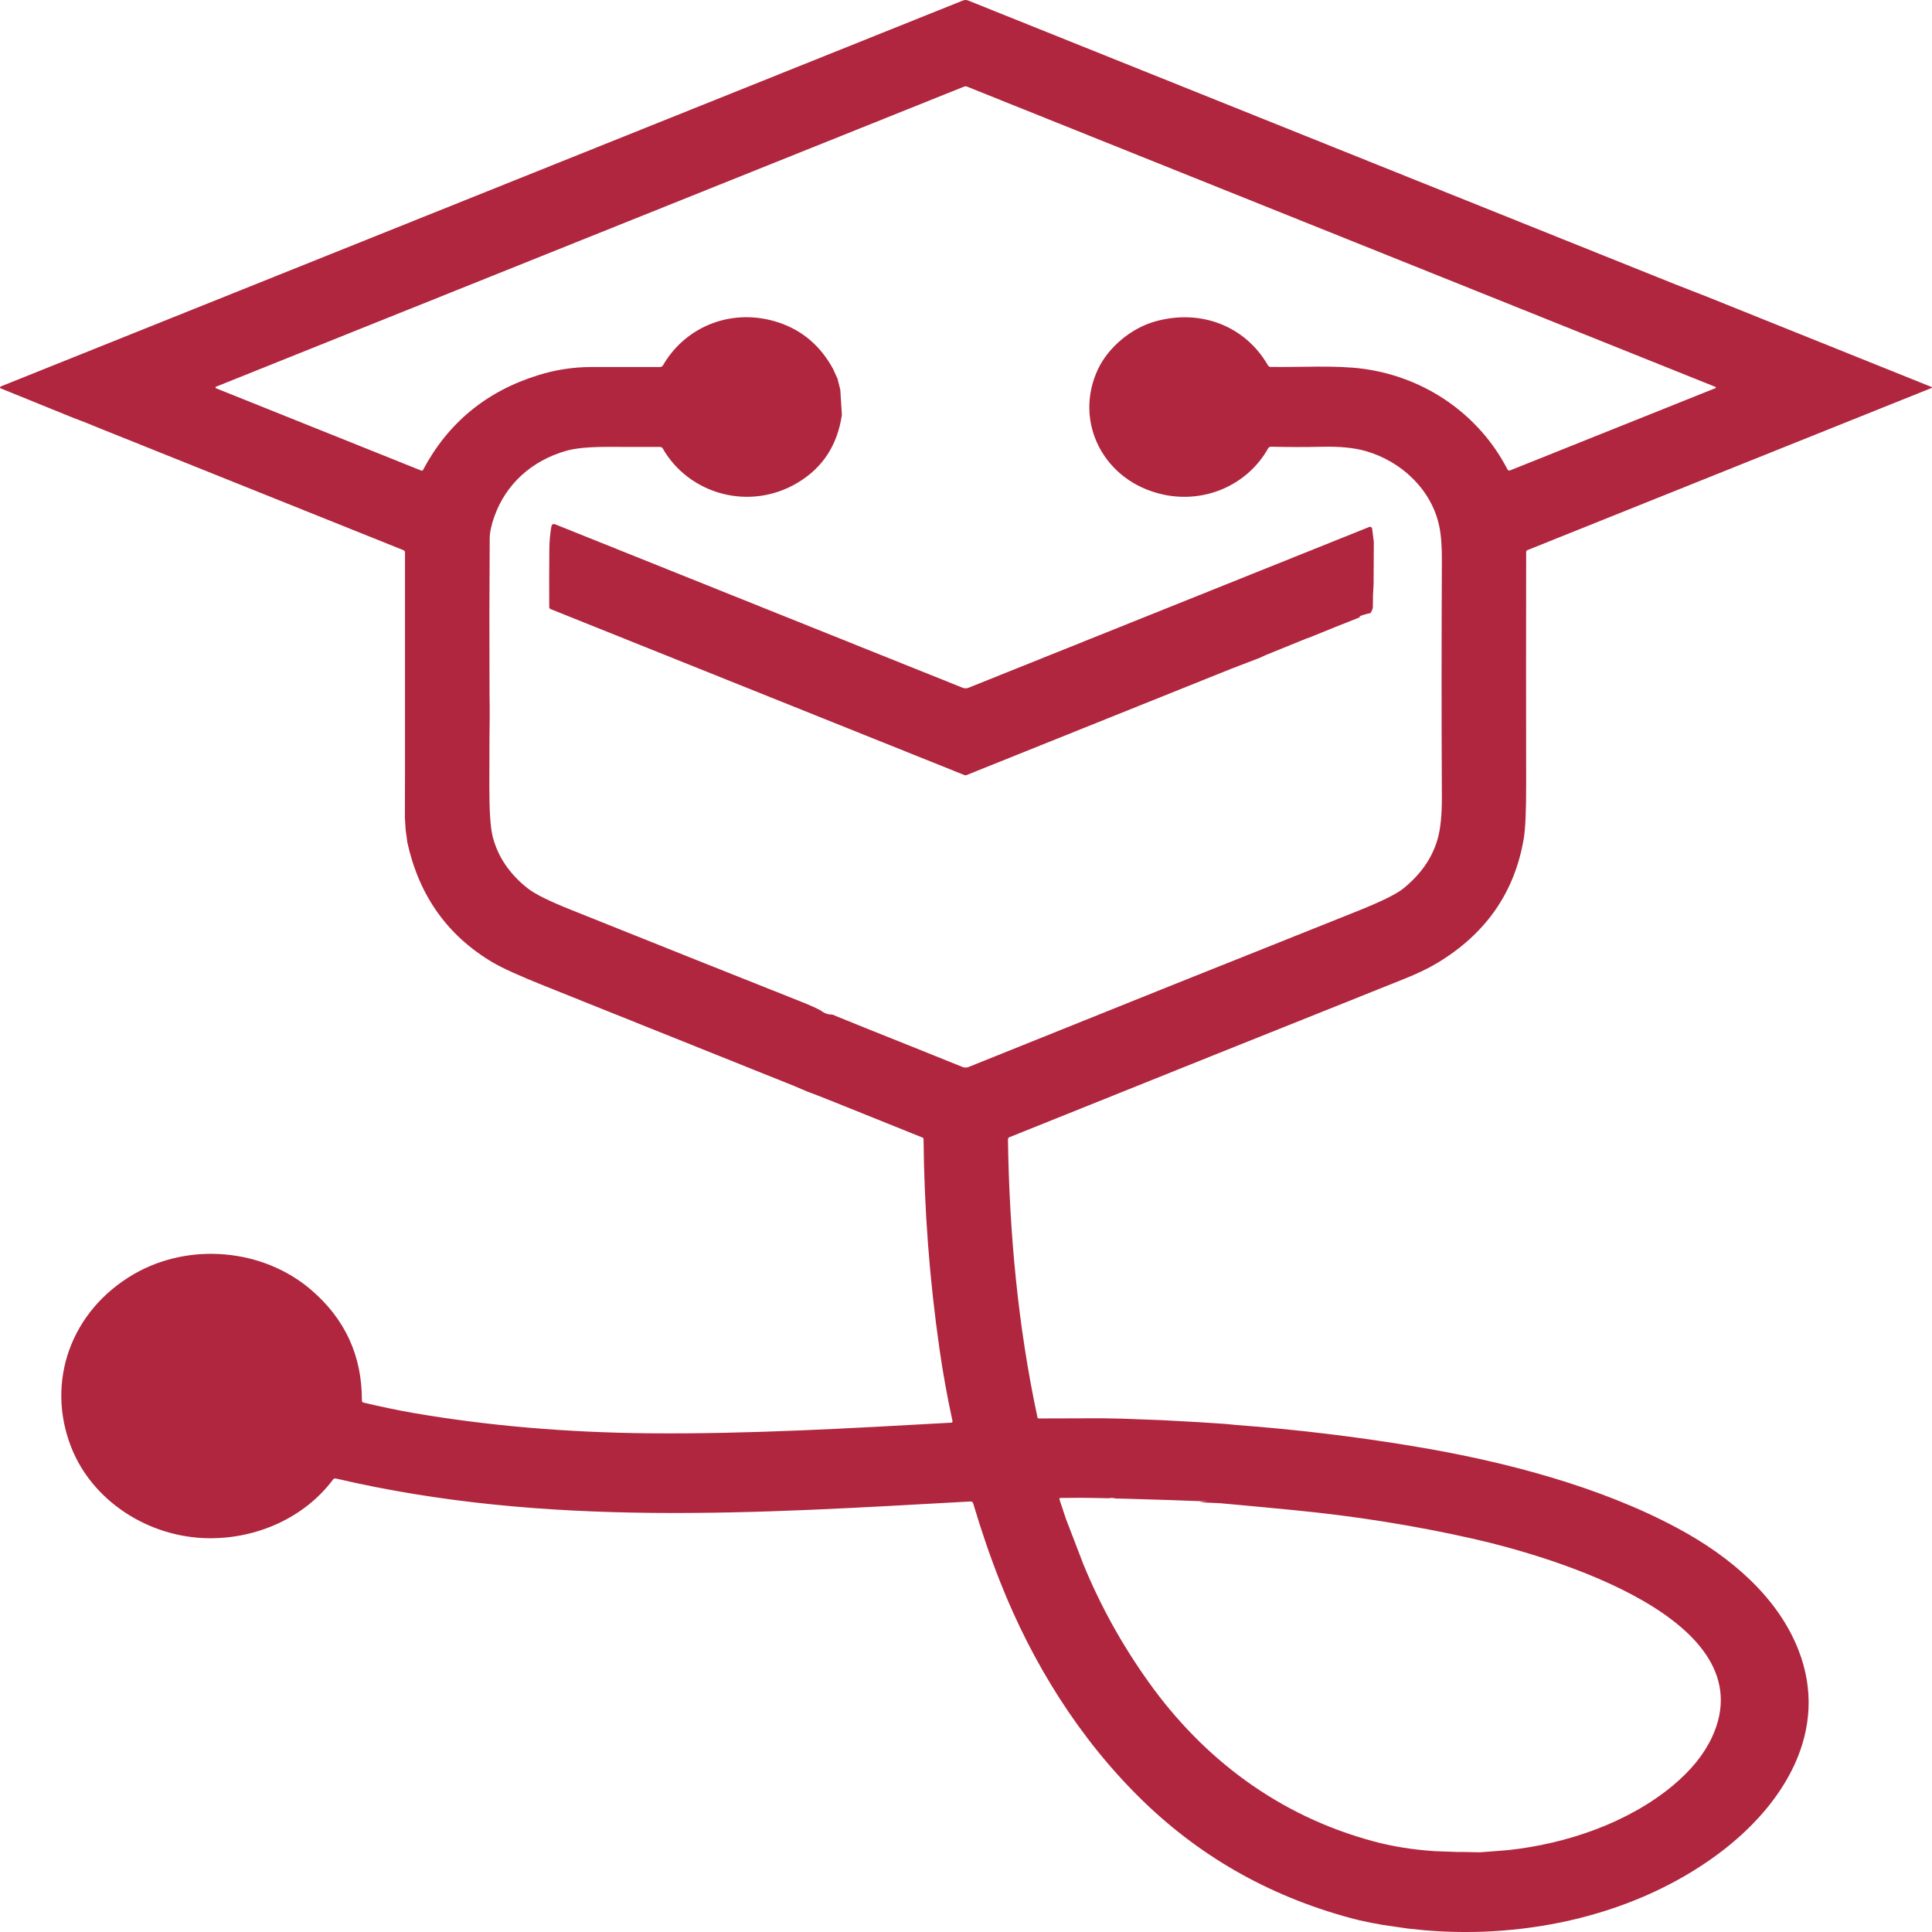
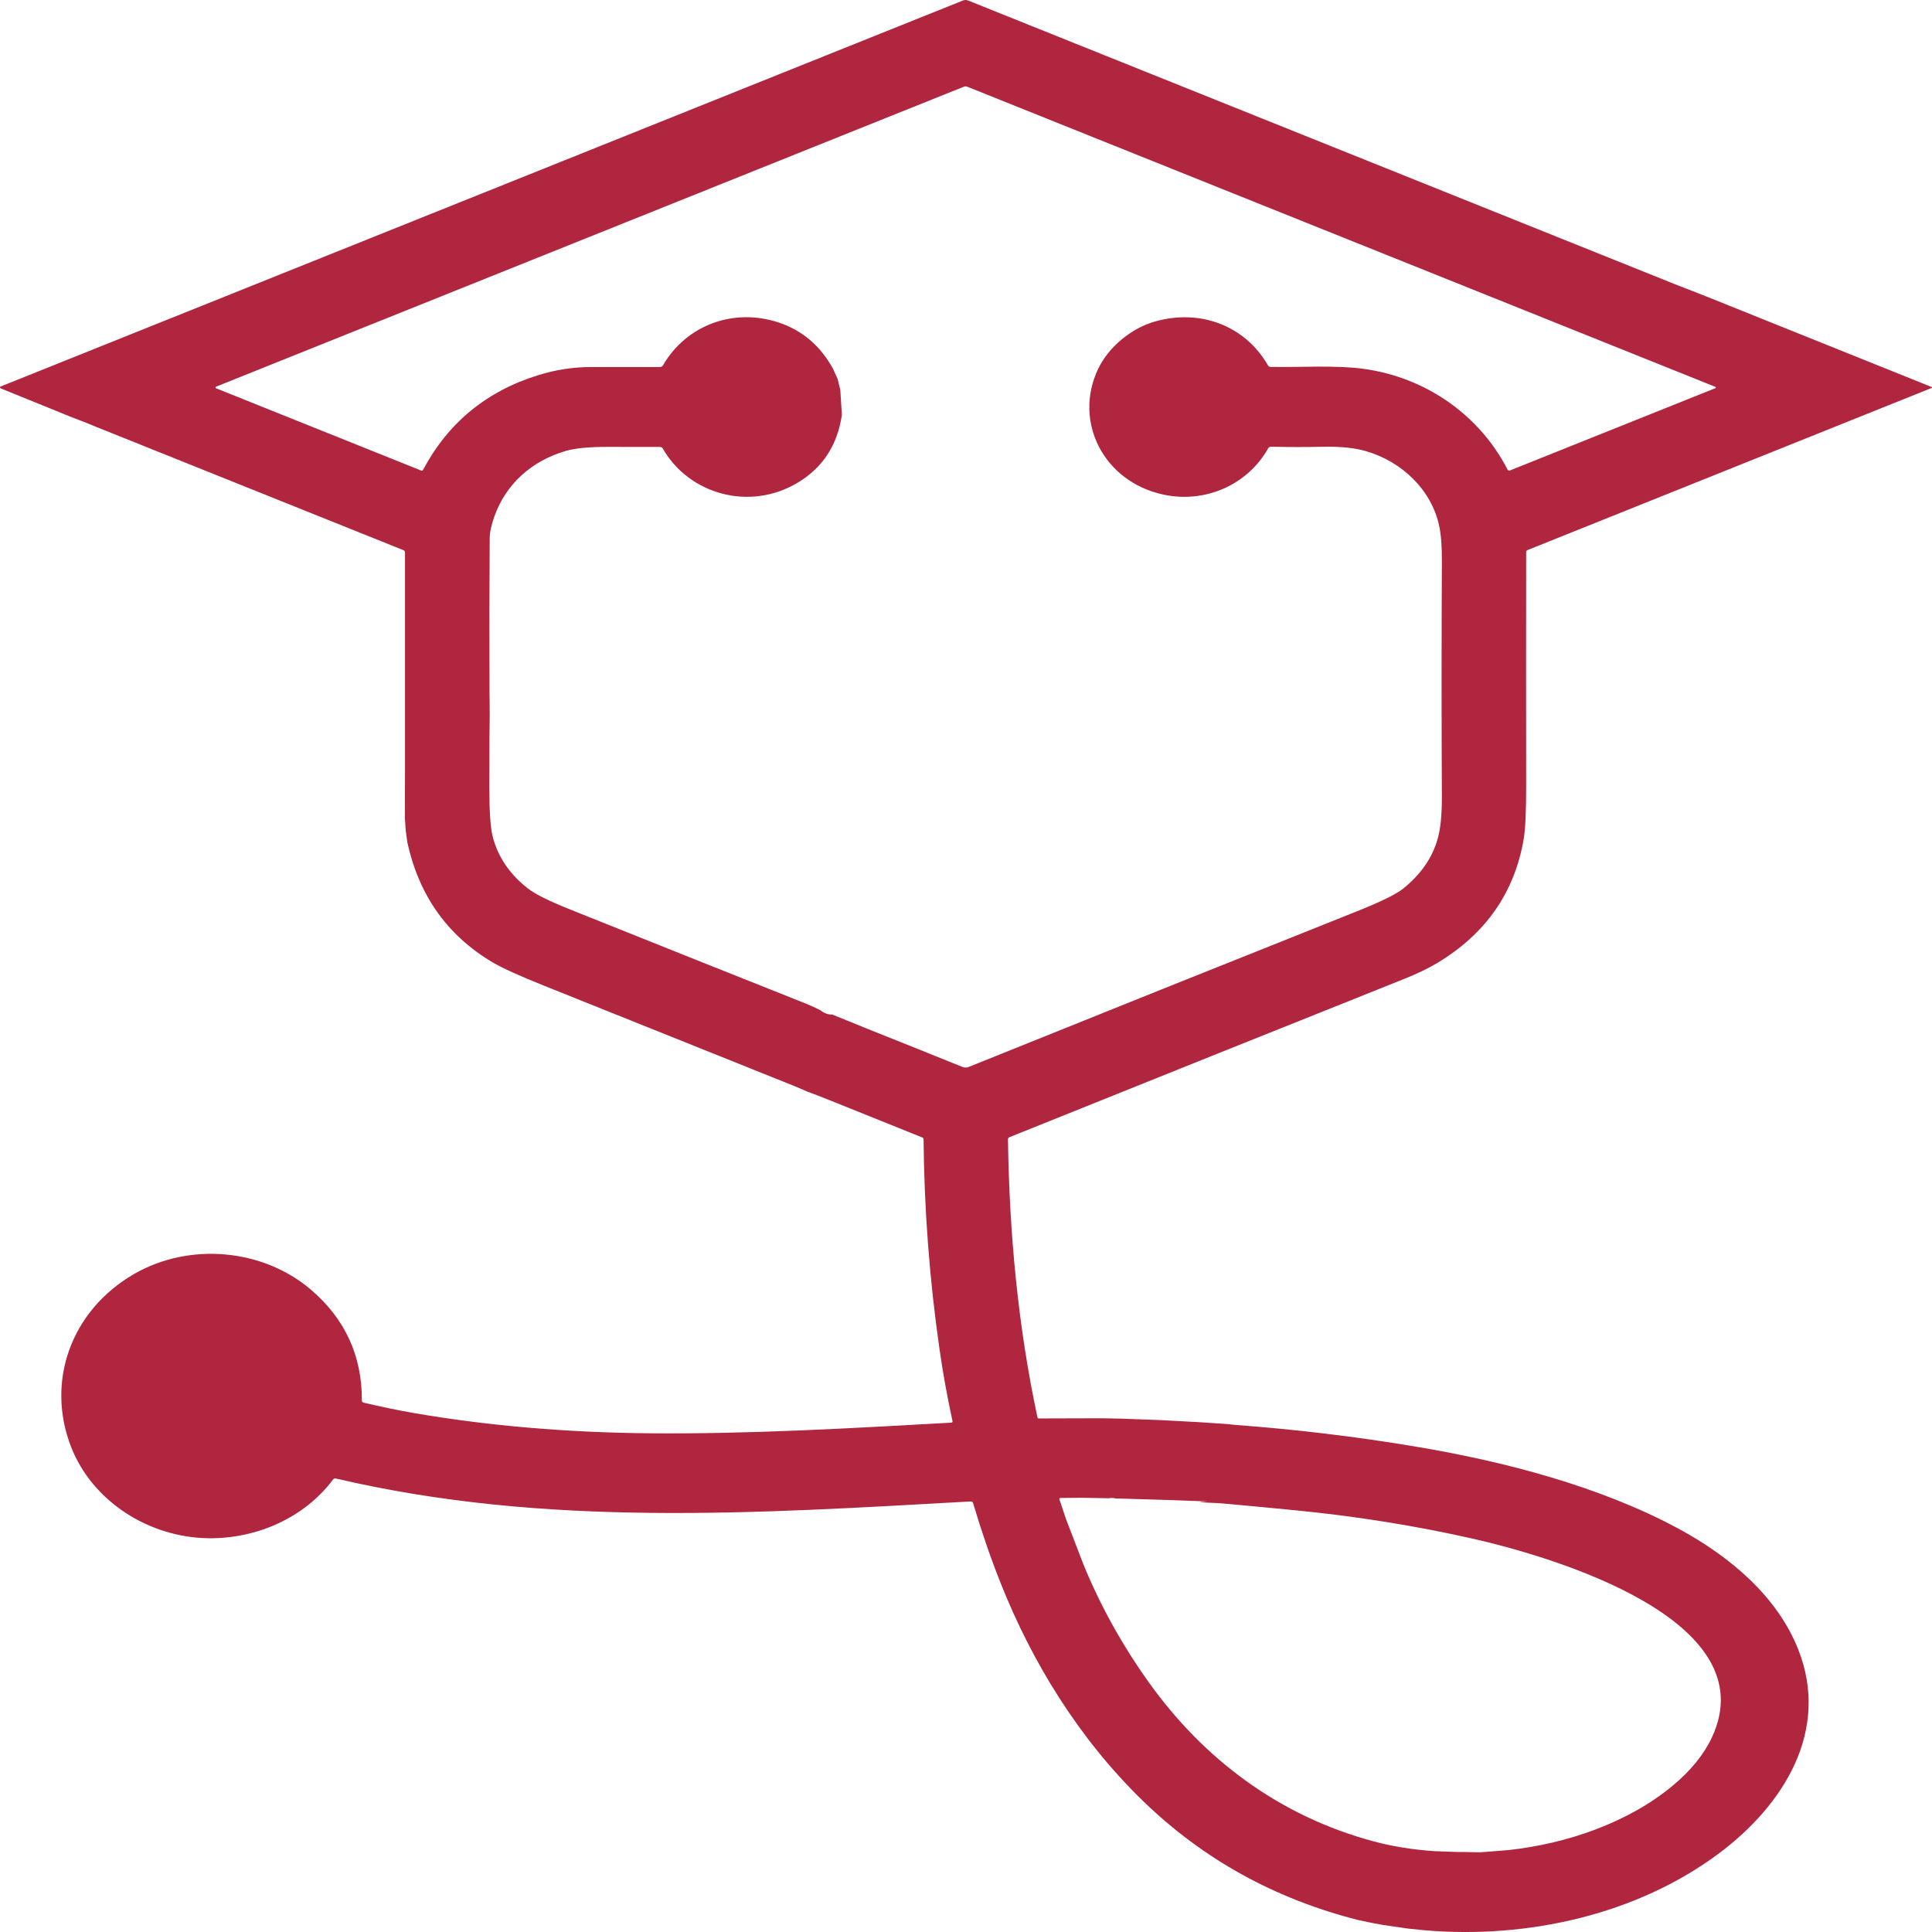
<svg xmlns="http://www.w3.org/2000/svg" width="32" height="32" viewBox="0 0 32 32" fill="none">
  <path d="M27.749 4.71L28.264 4.911L31.994 6.41L31.998 6.413L32 6.418L31.998 6.423L31.994 6.426L25.303 9.11C25.286 9.116 25.278 9.128 25.278 9.145C25.276 10.448 25.276 11.729 25.278 12.987C25.279 13.429 25.265 13.73 25.238 13.891C25.088 14.78 24.61 15.467 23.804 15.951C23.657 16.04 23.469 16.13 23.24 16.221C21.184 17.043 19.01 17.914 16.721 18.835C16.713 18.838 16.706 18.843 16.701 18.85C16.697 18.857 16.695 18.864 16.695 18.873C16.718 20.423 16.86 21.964 17.184 23.477C17.186 23.489 17.194 23.494 17.206 23.494L18.254 23.491L18.567 23.497L19.238 23.522L19.847 23.555L20.289 23.584L20.473 23.602C21.466 23.676 22.451 23.794 23.428 23.957C24.918 24.204 26.51 24.623 27.796 25.317C28.665 25.785 29.446 26.453 29.788 27.329C30.311 28.664 29.549 29.896 28.463 30.704C27.108 31.712 25.303 32.116 23.604 31.972L23.318 31.943L23.169 31.921L22.911 31.884L22.715 31.848L22.497 31.802C21.113 31.451 19.925 30.793 18.931 29.829C17.876 28.805 17.096 27.538 16.573 26.219C16.408 25.805 16.257 25.365 16.119 24.901C16.113 24.878 16.097 24.868 16.072 24.869C12.521 25.066 9.044 25.303 5.564 24.489C5.544 24.485 5.528 24.49 5.516 24.506C5.041 25.14 4.254 25.486 3.458 25.478C2.458 25.467 1.529 24.86 1.18 23.972C0.753 22.884 1.176 21.707 2.218 21.103C3.134 20.573 4.349 20.68 5.146 21.358C5.714 21.841 5.997 22.455 5.994 23.198C5.994 23.216 6.004 23.227 6.022 23.232C6.314 23.301 6.589 23.358 6.845 23.403C8.077 23.615 9.38 23.727 10.757 23.74C12.427 23.754 14.062 23.658 15.753 23.564C15.772 23.563 15.78 23.553 15.776 23.535C15.689 23.136 15.617 22.737 15.56 22.337C15.396 21.193 15.308 20.037 15.297 18.868C15.297 18.862 15.295 18.857 15.292 18.852C15.289 18.847 15.284 18.843 15.278 18.841L13.824 18.256L13.529 18.139L13.375 18.082L13.171 17.994C11.78 17.436 10.393 16.88 9.013 16.327C8.6 16.162 8.315 16.032 8.158 15.939C7.41 15.495 6.94 14.833 6.747 13.953L6.719 13.746L6.706 13.542L6.708 12.807V9.149C6.708 9.141 6.705 9.133 6.701 9.127C6.696 9.12 6.689 9.115 6.681 9.112L1.597 7.072L1.426 7.002L1.179 6.907L1.074 6.864L0.01 6.432C0.007 6.43 0.005 6.428 0.003 6.426C0.001 6.423 0 6.42 0 6.417C0 6.414 0.001 6.411 0.003 6.408C0.005 6.405 0.007 6.403 0.01 6.402L15.95 0.008C15.964 0.003 15.978 0 15.992 0C16.006 0 16.021 0.003 16.034 0.008L27.749 4.71ZM13.796 6.106L13.872 6.273L13.918 6.455L13.944 6.872C13.871 7.372 13.627 7.747 13.212 7.995C12.416 8.472 11.412 8.188 10.977 7.428C10.973 7.42 10.967 7.414 10.959 7.41C10.952 7.406 10.943 7.404 10.934 7.403C10.642 7.403 10.348 7.402 10.052 7.402C9.752 7.402 9.526 7.424 9.374 7.468C8.802 7.633 8.378 8.021 8.188 8.555C8.137 8.699 8.111 8.821 8.111 8.921C8.105 9.771 8.104 10.622 8.108 11.474L8.11 11.648L8.111 11.856L8.107 12.235C8.106 12.499 8.106 12.769 8.105 13.044C8.105 13.436 8.123 13.704 8.159 13.851C8.244 14.188 8.438 14.476 8.741 14.714C8.858 14.807 9.099 14.927 9.464 15.072C10.704 15.57 11.995 16.085 13.336 16.618C13.429 16.656 13.516 16.695 13.596 16.738C13.652 16.783 13.715 16.806 13.785 16.804L14.386 17.048L15.082 17.326L15.944 17.673C15.96 17.679 15.976 17.682 15.993 17.682C16.01 17.682 16.027 17.679 16.042 17.673C18.156 16.821 20.293 15.964 22.455 15.102C22.863 14.94 23.124 14.812 23.239 14.72C23.531 14.485 23.722 14.211 23.811 13.898C23.86 13.729 23.883 13.495 23.882 13.194C23.875 11.894 23.876 10.591 23.882 9.287C23.883 9.048 23.869 8.857 23.838 8.713C23.713 8.119 23.223 7.643 22.617 7.47C22.427 7.416 22.188 7.393 21.899 7.4C21.625 7.406 21.342 7.406 21.052 7.399C21.042 7.399 21.033 7.401 21.024 7.406C21.016 7.41 21.009 7.417 21.005 7.425C20.669 8.026 19.965 8.344 19.265 8.191C18.276 7.976 17.776 6.982 18.187 6.113C18.36 5.749 18.739 5.433 19.137 5.323C19.888 5.114 20.623 5.396 21.002 6.052C21.011 6.068 21.025 6.076 21.044 6.077C21.546 6.086 22.118 6.046 22.576 6.108C23.62 6.248 24.506 6.878 24.968 7.774C24.978 7.793 24.994 7.799 25.015 7.79L28.413 6.429C28.415 6.428 28.417 6.426 28.418 6.424C28.419 6.423 28.42 6.42 28.42 6.418C28.42 6.416 28.419 6.414 28.418 6.412C28.417 6.41 28.415 6.409 28.413 6.408L16.013 1.433C16.006 1.431 15.999 1.43 15.992 1.43C15.985 1.43 15.978 1.431 15.972 1.433L3.578 6.405C3.575 6.406 3.573 6.408 3.571 6.41C3.57 6.412 3.569 6.415 3.569 6.418C3.569 6.421 3.57 6.424 3.571 6.426C3.573 6.428 3.575 6.43 3.578 6.431L6.974 7.793C6.989 7.8 7.001 7.796 7.008 7.781C7.422 7.003 8.057 6.48 8.914 6.214C9.204 6.124 9.498 6.079 9.795 6.079C10.176 6.079 10.554 6.079 10.928 6.079C10.952 6.079 10.97 6.069 10.982 6.049C11.366 5.389 12.147 5.09 12.904 5.344C13.29 5.474 13.588 5.728 13.796 6.106ZM17.657 25.162L17.945 25.912C18.226 26.596 18.586 27.247 19.026 27.862C19.932 29.131 21.182 30.078 22.752 30.499C23.065 30.583 23.401 30.637 23.762 30.661L24.151 30.675L24.256 30.675L24.51 30.68L24.776 30.66L24.985 30.643C25.944 30.539 26.963 30.194 27.707 29.575C28.006 29.326 28.222 29.06 28.355 28.776C29.263 26.83 25.727 25.787 24.388 25.484C23.436 25.269 22.452 25.112 21.435 25.013C21.027 24.973 20.619 24.935 20.211 24.898L19.889 24.883C19.872 24.882 19.872 24.88 19.889 24.878C19.946 24.87 20.008 24.867 20.074 24.866C20.076 24.866 20.077 24.867 20.077 24.869L20.075 24.871C19.588 24.852 19.105 24.836 18.626 24.823L18.479 24.82C18.436 24.809 18.399 24.807 18.369 24.816L18.23 24.813L17.911 24.808L17.564 24.811C17.561 24.811 17.559 24.812 17.556 24.813C17.554 24.814 17.552 24.816 17.55 24.818C17.548 24.82 17.547 24.823 17.547 24.825C17.546 24.828 17.547 24.831 17.547 24.833L17.657 25.162Z" fill="#B0263E" />
-   <path d="M22.755 8.977L22.751 9.674C22.742 9.8 22.738 9.925 22.739 10.049C22.739 10.068 22.735 10.086 22.727 10.103C22.718 10.121 22.709 10.138 22.702 10.154C22.64 10.166 22.578 10.184 22.516 10.208C22.512 10.21 22.512 10.211 22.516 10.211C22.519 10.212 22.523 10.213 22.527 10.214C22.532 10.216 22.532 10.217 22.528 10.219L22.479 10.242L22.125 10.382L21.686 10.56L21.646 10.573L20.962 10.851L20.867 10.895L20.393 11.077L16.008 12.838C15.997 12.843 15.986 12.843 15.975 12.838L9.119 10.088C9.112 10.085 9.107 10.081 9.103 10.075C9.099 10.07 9.097 10.063 9.097 10.057C9.095 9.738 9.096 9.415 9.099 9.089C9.1 8.961 9.112 8.836 9.134 8.713C9.135 8.707 9.137 8.701 9.141 8.696C9.145 8.691 9.15 8.687 9.155 8.684C9.161 8.682 9.167 8.68 9.173 8.68C9.18 8.679 9.186 8.68 9.192 8.683L15.946 11.392C15.961 11.398 15.977 11.401 15.993 11.401C16.009 11.401 16.025 11.398 16.04 11.392L22.677 8.729C22.683 8.727 22.688 8.726 22.694 8.726C22.699 8.727 22.705 8.728 22.71 8.731C22.714 8.734 22.718 8.737 22.722 8.742C22.725 8.746 22.727 8.751 22.727 8.757L22.755 8.977Z" fill="#B0263E" />
</svg>